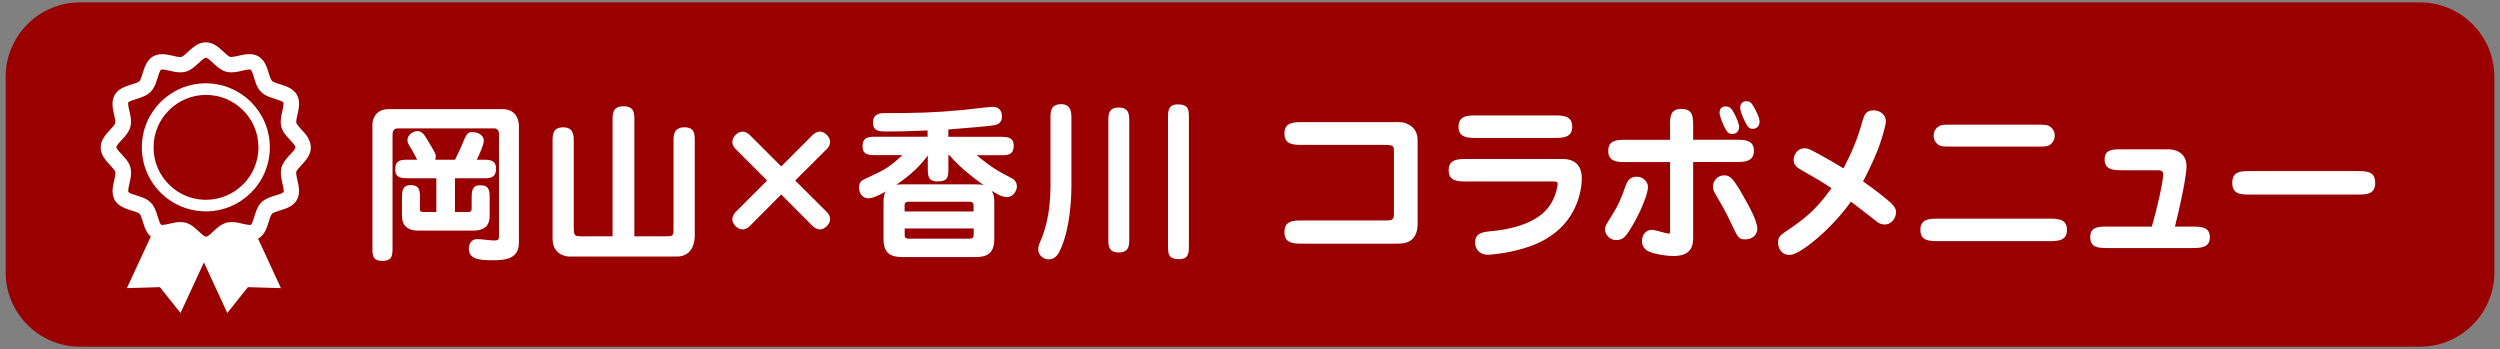
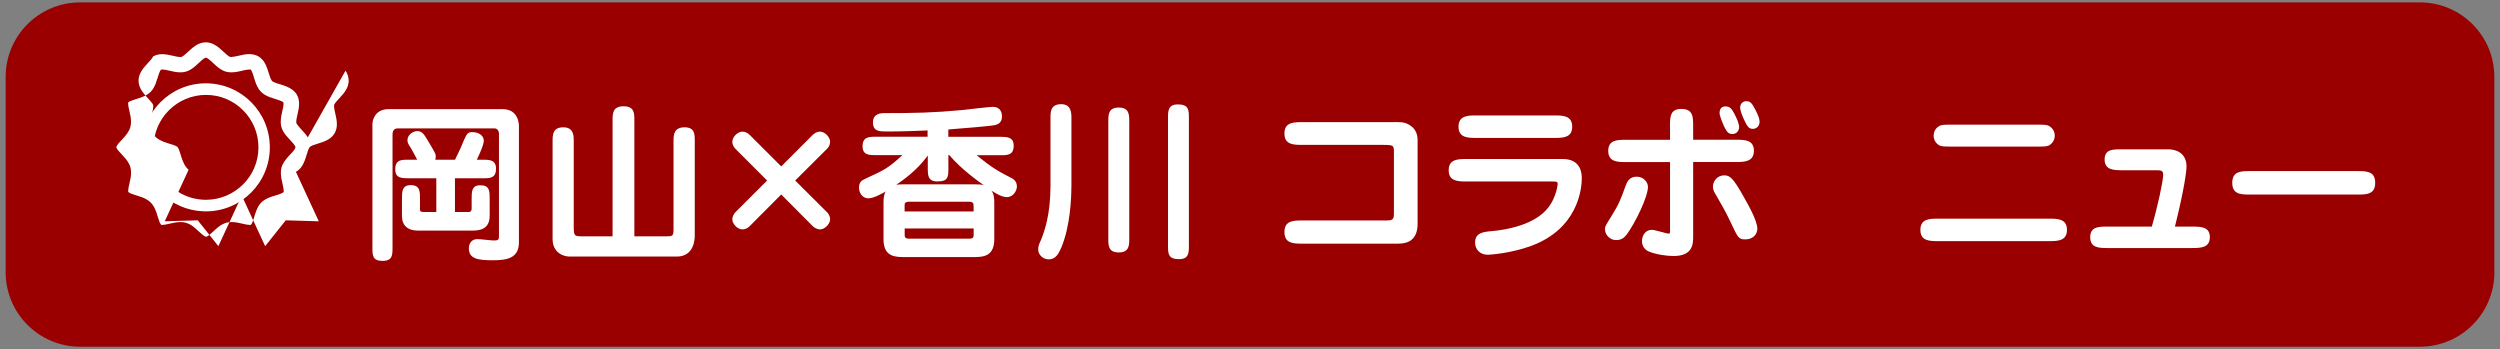
<svg xmlns="http://www.w3.org/2000/svg" id="_レイヤー_2" data-name="レイヤー_2" width="358" height="50" viewBox="0 0 358 50">
  <rect x="0" y="0" width="358" height="50" fill="#808080" stroke="none" />
  <defs>
    <style>
      .cls-1 {
        fill: none;
      }

      .cls-2 {
        fill: #9a0000;
      }

      .cls-3 {
        fill: #fff;
      }
    </style>
  </defs>
  <g id="_レイヤー_1-2" data-name="レイヤー_1">
    <g>
      <g>
        <path class="cls-2" d="M357.19,38.99V11.01c0-5.89-4.78-10.67-10.67-10.67H11.48C5.58.35.81,5.12.81,11.01v27.97c0,5.89,4.78,10.67,10.67,10.67h335.05c5.89,0,10.67-4.78,10.67-10.67Z" />
        <g>
          <g>
            <path class="cls-3" d="M53.34,17.7c0-.59.44-2.07,2.29-2.07h16.36c2.32,0,2.32,2.29,2.32,2.37v16.73c0,2.27-1.78,2.54-3.71,2.54-2.1,0-3.46-.17-3.46-1.71,0-.68.37-1.32,1.24-1.32.37,0,2,.2,2.34.2.61,0,.73-.1.73-.59v-14.75c0-.27-.19-.71-.61-.71h-13.92c-.71,0-.71.71-.71.93v16.09c0,1.12,0,1.95-1.44,1.95s-1.44-.8-1.44-1.95v-17.7ZM65.16,22.87c.93-1.88.98-2.1,1.34-2.95.37-.83.58-1,1.12-1,1.1,0,1.66.63,1.66,1.19,0,.71-.78,2.29-1,2.76h.8c.98,0,1.95,0,1.95,1.27,0,1.39-.85,1.39-1.95,1.39h-3.93v4.83h1.95c.34,0,.44-.22.44-.51v-1.39c0-1.02,0-1.93,1.24-1.93,1.34,0,1.34.83,1.34,1.93v2.44c0,1.93-1.41,2.12-2.46,2.12h-7.88c-1.39,0-2.22-.76-2.22-2.05v-2.51c0-.98,0-1.95,1.24-1.95,1.34,0,1.34.88,1.34,1.95v1.46c0,.29.02.44.54.44h1.8v-4.83h-3.93c-1,0-1.95,0-1.95-1.27,0-1.39.85-1.39,1.95-1.39h1.19c-.15-.29-.8-1.54-.98-1.78-.29-.46-.41-.66-.41-1,0-.9.95-1.32,1.39-1.32.73,0,1.02.54,1.44,1.22,1.19,1.98,1.22,2.05,1.22,2.44,0,.22-.05.34-.07.44h2.8Z" />
            <path class="cls-3" d="M87.72,33.84v-16.6c0-.98,0-2.02,1.58-2.02s1.54,1.07,1.54,2.02v16.6h4.56c.9,0,1.05,0,1.05-1.1v-12.51c0-.85,0-2,1.58-2,1.46,0,1.46.98,1.46,2v13.53c0,.44-.07,2.98-2.58,2.98h-15.24c-1.63,0-2.54-1.12-2.54-2.44v-14.07c0-.9,0-2,1.54-2s1.49,1.32,1.49,2v12.27c0,1.34.12,1.34,1.34,1.34h4.22Z" />
            <path class="cls-3" d="M107.38,32.36c-.22.22-.58.49-1.05.49-.78,0-1.46-.85-1.46-1.41s.32-.93.49-1.1l4.49-4.49-4.49-4.49c-.22-.22-.49-.58-.49-1.05,0-.8.88-1.46,1.41-1.46.46,0,.8.19,1.1.49l4.49,4.49,4.49-4.49c.2-.19.56-.49,1.05-.49.8,0,1.46.88,1.46,1.41s-.24.88-.49,1.1l-4.51,4.49,4.51,4.49c.2.17.49.59.49,1.05,0,.76-.85,1.46-1.41,1.46s-.95-.34-1.1-.49l-4.49-4.51-4.49,4.51Z" />
            <path class="cls-3" d="M132.86,18.68c-1.78.07-3.61.15-5.85.15-1.05,0-2,0-2-1.29s1.1-1.34,1.68-1.34c4.17,0,6.95-.05,11.09-.44.68-.07,3.93-.46,4.36-.46,1.22,0,1.34.95,1.34,1.37,0,.22,0,1.05-1,1.24-.78.17-4.58.46-6.68.63v1.05h7.41c.98,0,1.95.02,1.95,1.27,0,1.37-.88,1.37-1.95,1.37h-3.34c2.19,1.83,3.24,2.37,4.75,3.15.41.19,1,.49,1,1.34,0,.51-.46,1.51-1.46,1.51-.76,0-1.83-.71-2.19-.93.37.51.41,1.1.41,1.68v5.27c0,2.24-1.29,2.56-2.71,2.56h-10.44c-1.58,0-2.71-.44-2.71-2.56v-5.27c0-.98.17-1.32.32-1.56-.34.19-1.68.98-2.46.98-1.05,0-1.37-1-1.37-1.49,0-.88.39-1.07,1.02-1.37,2.66-1.22,3.17-1.46,5.19-3.32h-3.75c-.98,0-1.95,0-1.95-1.27,0-1.34.88-1.37,1.95-1.37h7.36v-.9ZM132.86,22.26c-1,1.39-2.39,2.78-4.51,4.19.24-.02.56-.05.9-.05h10.44c.61,0,.8.02,1.19.12-.66-.46-3.24-2.29-4.95-4.32h-.12v1.83c0,1.29,0,1.95-1.58,1.95-1.37,0-1.37-.88-1.37-1.95v-1.78ZM139.42,30.28v-.78c0-.39-.07-.61-.66-.61h-8.56c-.66,0-.66.27-.66.61v.78h9.88ZM129.55,32.72v.85c0,.34,0,.61.66.61h8.56c.58,0,.66-.19.66-.61v-.85h-9.88Z" />
            <path class="cls-3" d="M153.42,26.75c0,1.71-.17,5.61-1.41,8.63-.37.85-.78,1.76-1.83,1.76-.8,0-1.51-.61-1.51-1.44,0-.44.12-.73.37-1.27.56-1.34,1.39-3.76,1.39-7.83v-9.7c0-.88,0-1.98,1.54-1.98,1.41,0,1.46,1.22,1.46,1.98v9.85ZM161.71,34.13c0,1,0,2.02-1.51,2.02s-1.49-1.02-1.49-2.02v-16.73c0-.98,0-2,1.49-2s1.51,1,1.51,2v16.73ZM170.25,35.16c0,1.02,0,1.95-1.41,1.95-1.58,0-1.58-.8-1.58-1.95v-18.26c0-1,0-1.95,1.41-1.95,1.58,0,1.58.83,1.58,1.95v18.26Z" />
            <path class="cls-3" d="M199.61,17.48c1.1,0,1.61,0,2.37.51.95.63,1.02,1.66,1.02,2.02v12.05c0,2.83-2.12,2.83-2.88,2.83h-13.58c-1.29,0-2.61,0-2.61-1.66s1.32-1.66,2.61-1.66h12c1.02,0,1.07-.22,1.07-1.17v-8.53c0-1.02,0-1.12-1.46-1.12h-11.61c-1.27,0-2.61,0-2.61-1.63s1.34-1.63,2.61-1.63h13.07Z" />
            <path class="cls-3" d="M223.8,22.77c2.71,0,2.71,2.27,2.71,2.76,0,1.66-.63,7.24-7.24,9.68-2.9,1.07-5.9,1.27-6.24,1.27-1.19,0-1.8-.88-1.8-1.73,0-1.44,1.19-1.54,2.44-1.66,1.76-.15,6.12-.8,8.1-3.44,1.07-1.41,1.29-3.15,1.29-3.29,0-.34-.15-.37-.78-.37h-12.22c-1.24,0-2.61,0-2.61-1.61s1.37-1.61,2.61-1.61h13.75ZM222.53,16.53c1.24,0,2.61,0,2.61,1.61s-1.37,1.61-2.61,1.61h-11.09c-1.22,0-2.58,0-2.58-1.61s1.37-1.61,2.58-1.61h11.09Z" />
            <path class="cls-3" d="M232.93,33.6c-.37.46-.73.78-1.54.78-.71,0-1.56-.63-1.56-1.58,0-.37.1-.51.9-1.8,1.12-1.8,1.34-2.41,2.02-4.29.2-.56.51-1.41,1.61-1.41s1.63.9,1.63,1.44c0,1.49-1.9,5.32-3.07,6.88ZM239.14,18.16c0-1.39,0-2.56,1.61-2.56,1.71,0,1.71,1.1,1.71,2.56v1.85h6.12c1.22,0,2.58,0,2.58,1.58s-1.37,1.61-2.58,1.61h-6.12v10.68c0,.98,0,2.78-2.8,2.78-1.02,0-2.51-.22-3.51-.63-.66-.27-1.02-.83-1.02-1.51,0-.54.29-1.61,1.46-1.61.39,0,2.02.54,2.37.54.19,0,.19-.05.19-.66v-9.58h-6.27c-1.22,0-2.58,0-2.58-1.61s1.37-1.58,2.58-1.58h6.27v-1.85ZM249.92,34.28c-.95,0-1.05-.24-2.05-2.37-.78-1.68-1.63-3.1-2.12-3.95-.24-.39-.46-.76-.46-1.22,0-.83.66-1.63,1.61-1.63.85,0,1.29.41,2.73,2.95.68,1.19,2.02,3.54,2.02,4.68,0,.83-.63,1.54-1.73,1.54ZM248.43,16.43c.2.37.61,1.24.61,1.78s-.39.98-.95.98c-.61,0-.83-.34-1.19-1.07-.19-.41-.66-1.51-.66-1.95,0-.66.37-.93.83-.93.66,0,.88.27,1.37,1.19ZM251.34,15.65c.54,1.05.63,1.46.63,1.8,0,.63-.46,1-.95,1-.51,0-.76-.24-1.17-1.1-.29-.58-.66-1.49-.66-1.93,0-.8.68-.93.8-.93.51,0,.78.05,1.34,1.15Z" />
-             <path class="cls-3" d="M258.22,24.5c-.85-.49-1.37-.78-1.37-1.61s.63-1.66,1.56-1.66c.41,0,.78.17,1.07.32,1.58.8,4.34,2.44,4.51,2.56,1.19-2.32,1.95-4.02,2.76-6.92.2-.68.46-1.39,1.51-1.39s1.8.68,1.8,1.58c0,.59-.68,2.83-1.12,3.97-.71,1.85-1.8,3.97-2.15,4.63,1.63,1.12,3.54,2.63,4.07,3.15.44.44.66.83.66,1.24,0,.73-.56,1.78-1.66,1.78-.51,0-.83-.19-1.27-.54-.58-.44-3.02-2.37-3.54-2.73-2.68,3.8-7.24,7.63-8.78,7.63-1.22,0-1.66-1.07-1.66-1.78,0-.76.39-1.07.83-1.39,2.56-1.73,4.41-2.97,6.83-6.39-1.44-.95-1.68-1.1-4.07-2.46Z" />
            <path class="cls-3" d="M293.38,31.31c1.24,0,2.61,0,2.61,1.61s-1.37,1.61-2.61,1.61h-15.8c-1.24,0-2.58,0-2.58-1.61s1.34-1.61,2.58-1.61h15.8ZM291.63,17.85c1.07,0,1.54,0,1.88.24.51.34.73.83.73,1.34,0,.68-.41,1.12-.73,1.34-.34.22-.8.22-1.88.22h-12.12c-1.07,0-1.54,0-1.88-.22-.51-.34-.73-.85-.73-1.34,0-.71.41-1.15.73-1.34.34-.24.8-.24,1.88-.24h12.12Z" />
            <path class="cls-3" d="M313.87,32.45c1.27,0,2.58,0,2.58,1.51s-1.27,1.56-2.58,1.56h-11.97c-1.32,0-2.58,0-2.58-1.56s1.32-1.51,2.58-1.51h6.24c.88-3.02,1.63-6.58,1.63-7.44,0-.61-.37-.63-.98-.63h-4.8c-1.24,0-2.61,0-2.61-1.54s1.32-1.46,2.61-1.46h6.49c1.12,0,2.63.51,2.63,2.46,0,.63-.29,3.12-1.66,8.61h2.41Z" />
            <path class="cls-3" d="M337.55,24.5c1.32,0,2.58,0,2.58,1.68s-1.27,1.68-2.58,1.68h-15.31c-1.32,0-2.58,0-2.58-1.68s1.27-1.68,2.58-1.68h15.31Z" />
          </g>
          <g>
            <path class="cls-3" d="M37.01,34.13s0,0,0,0c0,0,0,0,0,0h0Z" />
            <path class="cls-3" d="M37.72,33.49h0s0,0,0,0h0Z" />
            <path class="cls-3" d="M21.25,33.49h0s0,0,0,0c0,0,0,0,0,0h0Z" />
            <path class="cls-3" d="M26.59,31.93h-.01s0,0,0,0h.01Z" />
-             <path class="cls-3" d="M44.08,19.67c-.36-.56-.79-.97-1.11-1.33-.16-.18-.3-.34-.39-.47-.09-.13-.13-.22-.14-.25,0-.03-.02-.09-.02-.18,0-.22.07-.61.18-1.05.1-.45.23-.95.23-1.54,0-.39-.07-.85-.32-1.29-.14-.25-.33-.45-.52-.61-.34-.28-.69-.45-1.02-.59-.5-.2-.98-.32-1.35-.44-.19-.06-.34-.13-.46-.18-.11-.06-.18-.11-.2-.13h0s-.13-.17-.23-.41c-.15-.36-.27-.89-.48-1.45-.11-.28-.23-.58-.42-.87-.19-.29-.46-.59-.83-.81-.44-.25-.9-.32-1.29-.32-.59,0-1.09.13-1.54.23-.44.1-.83.18-1.05.18-.09,0-.15,0-.18-.02-.04,0-.19-.08-.39-.24-.3-.24-.68-.64-1.14-1.02-.23-.19-.5-.39-.81-.54-.31-.16-.7-.28-1.13-.28-.58,0-1.06.21-1.43.45-.56.36-.97.79-1.33,1.11-.18.16-.34.3-.47.39-.13.09-.22.13-.25.14-.03,0-.09.02-.18.02-.22,0-.61-.07-1.05-.18-.45-.1-.95-.23-1.54-.23-.39,0-.85.07-1.29.32h-.01s0,0,0,0c-.25.14-.45.33-.61.52-.28.34-.45.69-.59,1.02-.2.5-.32.98-.44,1.35-.06.19-.13.34-.18.46-.06.11-.11.18-.13.2-.03.04-.17.13-.41.23-.36.15-.89.27-1.45.48-.28.1-.58.23-.87.42-.29.19-.59.46-.81.83-.25.44-.32.9-.32,1.29,0,.59.13,1.09.23,1.54.1.44.18.83.18,1.05,0,.09,0,.15-.02.18h0s-.08.19-.24.39c-.24.3-.64.68-1.02,1.14-.19.23-.39.5-.54.81-.16.31-.28.7-.28,1.13,0,.58.21,1.06.45,1.43.36.56.79.97,1.11,1.33.16.18.3.34.39.47.09.13.13.22.14.25v.02s0-.02,0-.02c0,.03.02.09.02.18,0,.22-.07.61-.18,1.05-.1.45-.23.95-.23,1.54,0,.39.07.85.32,1.29.14.25.32.45.52.61.34.29.69.45,1.02.59.5.2.98.32,1.35.44.19.06.34.13.46.18.11.06.18.11.2.13.03.03.12.15.2.36.09.2.17.48.27.79h0c.08.26.17.55.29.85.12.3.26.61.5.91.1.13.21.25.34.36l-3.42,7.38,4.73-.14,2.95,3.7,3.35-7.24,3.35,7.24,2.95-3.7,4.73.14-3.28-7.09s.03-.01.05-.02c.3-.17.53-.4.71-.64.25-.33.4-.67.52-.99.18-.48.3-.94.42-1.29.06-.18.12-.33.18-.43.05-.11.1-.17.13-.19.03-.04.17-.13.41-.23.36-.15.89-.27,1.45-.48.28-.1.58-.23.87-.42.29-.19.59-.46.81-.83.25-.44.32-.9.32-1.29,0-.59-.13-1.09-.23-1.54-.1-.44-.18-.83-.18-1.05,0-.09,0-.15.02-.18,0-.04.08-.19.24-.39.24-.3.64-.68,1.02-1.14.19-.23.39-.5.54-.81.16-.31.28-.7.28-1.13,0-.58-.21-1.06-.45-1.43ZM42.21,21.35c-.15.25-.49.61-.87,1.01-.19.21-.39.43-.57.69-.18.26-.36.57-.46.94-.07.26-.09.51-.09.75,0,.59.13,1.1.23,1.54.1.44.18.83.18,1.04,0,.07,0,.12-.01.15v.03s-.05.04-.05.04c-.05.05-.19.13-.4.21-.31.13-.76.24-1.24.4-.24.08-.49.18-.75.31-.26.13-.52.3-.76.54-.31.31-.5.66-.64.99-.21.49-.33.96-.46,1.35-.12.39-.25.69-.34.79h0s-.04.05-.04.05h-.01s0,.02,0,.02h0s-.03,0-.03,0c-.03,0-.08.01-.15.01-.21,0-.6-.07-1.04-.18-.45-.1-.95-.23-1.54-.23-.24,0-.49.02-.75.09h-.02s-.07.03-.07.03h0c-.61.19-1.02.54-1.38.85-.36.32-.67.63-.93.84h0c-.15.12-.28.21-.37.25-.09.04-.13.04-.14.04,0,0-.05,0-.14-.04-.09-.04-.22-.13-.37-.25-.27-.21-.59-.54-.96-.86-.37-.32-.8-.68-1.45-.86-.26-.07-.51-.09-.75-.09-.59,0-1.09.13-1.54.23-.44.1-.83.18-1.04.18-.07,0-.12,0-.15-.01h-.03s0-.01,0-.01l-.05-.06h0s0,0,0,0c-.05-.06-.12-.2-.2-.38-.07-.19-.15-.42-.23-.68h0c-.09-.31-.19-.65-.34-1-.15-.35-.34-.73-.68-1.07-.37-.37-.78-.56-1.16-.72-.57-.22-1.11-.35-1.5-.5-.19-.07-.34-.14-.43-.2-.09-.06-.1-.09-.11-.09h0s-.01-.04-.01-.04c0-.03-.01-.08-.01-.15,0-.21.07-.6.18-1.04.1-.45.23-.96.23-1.54,0-.23-.02-.49-.09-.75h0c-.14-.5-.4-.88-.65-1.19-.38-.47-.78-.85-1.05-1.17-.13-.16-.22-.3-.27-.39-.05-.1-.05-.14-.05-.15,0-.01,0-.09.11-.25.15-.25.5-.61.87-1.01.19-.21.39-.43.57-.69.18-.26.36-.57.46-.94h0c.07-.26.09-.51.09-.75,0-.59-.13-1.1-.23-1.54-.11-.44-.18-.83-.18-1.04,0-.07,0-.12.01-.15v-.03s.01,0,.01,0l.04-.04c.05-.05.19-.13.4-.21.31-.13.76-.24,1.24-.41.24-.08.49-.18.75-.31.26-.13.52-.3.76-.54.37-.37.56-.78.72-1.16.22-.57.35-1.11.5-1.5.07-.19.14-.34.2-.43.06-.09.09-.1.09-.1h.03s.08-.02.15-.02c.21,0,.6.07,1.04.18.45.1.96.23,1.54.23.23,0,.49-.02.75-.09.5-.14.87-.39,1.19-.64.47-.38.85-.78,1.17-1.05.16-.13.3-.22.39-.27.1-.05.14-.05.15-.05.01,0,.09,0,.26.11.25.15.61.5,1.01.87.21.19.43.39.69.57.26.18.57.36.94.46.26.07.51.09.75.09.59,0,1.1-.13,1.54-.23.44-.11.83-.18,1.04-.18.07,0,.12,0,.15.01h.03s.04.05.04.05c.05.05.13.19.21.4.13.31.24.76.4,1.24.08.24.18.49.31.75.13.26.3.52.54.76l.02.02-.02-.02c.37.37.78.56,1.16.72.57.22,1.11.35,1.5.5.19.07.34.14.43.2.09.06.1.09.11.09v.03s.02.08.02.15c0,.21-.07.6-.18,1.04-.1.45-.23.96-.23,1.54,0,.23.02.49.09.75.14.5.4.87.65,1.19.38.47.78.85,1.05,1.17.13.16.22.3.27.39.05.1.05.14.05.15,0,.01,0,.09-.11.26Z" />
+             <path class="cls-3" d="M44.08,19.67c-.36-.56-.79-.97-1.11-1.33-.16-.18-.3-.34-.39-.47-.09-.13-.13-.22-.14-.25,0-.03-.02-.09-.02-.18,0-.22.07-.61.18-1.05.1-.45.23-.95.23-1.54,0-.39-.07-.85-.32-1.29-.14-.25-.33-.45-.52-.61-.34-.28-.69-.45-1.02-.59-.5-.2-.98-.32-1.35-.44-.19-.06-.34-.13-.46-.18-.11-.06-.18-.11-.2-.13h0s-.13-.17-.23-.41c-.15-.36-.27-.89-.48-1.45-.11-.28-.23-.58-.42-.87-.19-.29-.46-.59-.83-.81-.44-.25-.9-.32-1.29-.32-.59,0-1.09.13-1.54.23-.44.1-.83.18-1.05.18-.09,0-.15,0-.18-.02-.04,0-.19-.08-.39-.24-.3-.24-.68-.64-1.14-1.02-.23-.19-.5-.39-.81-.54-.31-.16-.7-.28-1.13-.28-.58,0-1.06.21-1.43.45-.56.36-.97.79-1.33,1.11-.18.16-.34.3-.47.39-.13.09-.22.13-.25.14-.03,0-.09.02-.18.02-.22,0-.61-.07-1.05-.18-.45-.1-.95-.23-1.54-.23-.39,0-.85.07-1.29.32h-.01s0,0,0,0h0s-.08.19-.24.39c-.24.3-.64.68-1.02,1.14-.19.23-.39.5-.54.81-.16.31-.28.7-.28,1.13,0,.58.21,1.06.45,1.43.36.56.79.97,1.11,1.33.16.18.3.34.39.47.09.13.13.22.14.25v.02s0-.02,0-.02c0,.03.02.09.02.18,0,.22-.07.61-.18,1.05-.1.45-.23.95-.23,1.54,0,.39.07.85.32,1.29.14.25.32.45.52.61.34.29.69.45,1.02.59.5.2.98.32,1.35.44.19.06.34.13.46.18.11.06.18.11.2.13.03.03.12.15.2.36.09.2.17.48.27.79h0c.08.26.17.55.29.85.12.3.26.61.5.91.1.13.21.25.34.36l-3.42,7.38,4.73-.14,2.95,3.7,3.35-7.24,3.35,7.24,2.95-3.7,4.73.14-3.28-7.09s.03-.01.05-.02c.3-.17.53-.4.71-.64.25-.33.4-.67.52-.99.18-.48.3-.94.42-1.29.06-.18.12-.33.18-.43.05-.11.1-.17.13-.19.03-.04.17-.13.41-.23.36-.15.89-.27,1.45-.48.28-.1.58-.23.87-.42.29-.19.59-.46.81-.83.25-.44.32-.9.32-1.29,0-.59-.13-1.09-.23-1.54-.1-.44-.18-.83-.18-1.05,0-.09,0-.15.02-.18,0-.04.08-.19.24-.39.24-.3.64-.68,1.02-1.14.19-.23.39-.5.54-.81.16-.31.28-.7.28-1.13,0-.58-.21-1.06-.45-1.43ZM42.21,21.35c-.15.25-.49.61-.87,1.01-.19.21-.39.43-.57.69-.18.26-.36.57-.46.94-.07.26-.09.51-.09.75,0,.59.13,1.1.23,1.54.1.44.18.83.18,1.04,0,.07,0,.12-.01.15v.03s-.05.04-.05.04c-.05.05-.19.13-.4.21-.31.13-.76.24-1.24.4-.24.08-.49.18-.75.31-.26.13-.52.3-.76.54-.31.31-.5.66-.64.99-.21.49-.33.96-.46,1.35-.12.39-.25.69-.34.79h0s-.04.05-.04.05h-.01s0,.02,0,.02h0s-.03,0-.03,0c-.03,0-.08.01-.15.01-.21,0-.6-.07-1.04-.18-.45-.1-.95-.23-1.54-.23-.24,0-.49.02-.75.09h-.02s-.07.03-.07.03h0c-.61.19-1.02.54-1.38.85-.36.32-.67.63-.93.84h0c-.15.12-.28.21-.37.25-.09.04-.13.04-.14.04,0,0-.05,0-.14-.04-.09-.04-.22-.13-.37-.25-.27-.21-.59-.54-.96-.86-.37-.32-.8-.68-1.45-.86-.26-.07-.51-.09-.75-.09-.59,0-1.09.13-1.54.23-.44.1-.83.18-1.04.18-.07,0-.12,0-.15-.01h-.03s0-.01,0-.01l-.05-.06h0s0,0,0,0c-.05-.06-.12-.2-.2-.38-.07-.19-.15-.42-.23-.68h0c-.09-.31-.19-.65-.34-1-.15-.35-.34-.73-.68-1.07-.37-.37-.78-.56-1.16-.72-.57-.22-1.11-.35-1.5-.5-.19-.07-.34-.14-.43-.2-.09-.06-.1-.09-.11-.09h0s-.01-.04-.01-.04c0-.03-.01-.08-.01-.15,0-.21.07-.6.18-1.04.1-.45.23-.96.23-1.54,0-.23-.02-.49-.09-.75h0c-.14-.5-.4-.88-.65-1.19-.38-.47-.78-.85-1.05-1.17-.13-.16-.22-.3-.27-.39-.05-.1-.05-.14-.05-.15,0-.01,0-.09.11-.25.15-.25.5-.61.87-1.01.19-.21.39-.43.57-.69.18-.26.36-.57.46-.94h0c.07-.26.09-.51.09-.75,0-.59-.13-1.1-.23-1.54-.11-.44-.18-.83-.18-1.04,0-.07,0-.12.01-.15v-.03s.01,0,.01,0l.04-.04c.05-.05.19-.13.4-.21.31-.13.76-.24,1.24-.41.24-.08.49-.18.75-.31.26-.13.52-.3.76-.54.37-.37.56-.78.72-1.16.22-.57.35-1.11.5-1.5.07-.19.14-.34.2-.43.06-.09.09-.1.09-.1h.03s.08-.02.15-.02c.21,0,.6.07,1.04.18.45.1.96.23,1.54.23.23,0,.49-.02.75-.09.5-.14.87-.39,1.19-.64.47-.38.85-.78,1.17-1.05.16-.13.3-.22.39-.27.1-.05.14-.05.15-.05.01,0,.09,0,.26.11.25.15.61.5,1.01.87.21.19.43.39.69.57.26.18.57.36.94.46.26.07.51.09.75.09.59,0,1.1-.13,1.54-.23.44-.11.83-.18,1.04-.18.07,0,.12,0,.15.01h.03s.04.05.04.05c.05.05.13.19.21.4.13.31.24.76.4,1.24.08.24.18.49.31.75.13.26.3.52.54.76l.02.02-.02-.02c.37.37.78.56,1.16.72.57.22,1.11.35,1.5.5.19.07.34.14.43.2.09.06.1.09.11.09v.03s.02.08.02.15c0,.21-.07.6-.18,1.04-.1.45-.23.96-.23,1.54,0,.23.02.49.09.75.14.5.4.87.65,1.19.38.47.78.85,1.05,1.17.13.16.22.3.27.39.05.1.05.14.05.15,0,.01,0,.09-.11.26Z" />
            <path class="cls-3" d="M29.48,11.93c-5.06,0-9.17,4.1-9.17,9.17,0,2.65,1.12,5.04,2.92,6.71,1.51,1.41,3.51,2.32,5.71,2.44h0s0,0,0,0h0c.18.01.36.02.53.02,5.06,0,9.17-4.1,9.17-9.17,0-5.06-4.1-9.17-9.17-9.17ZM34.8,26.41c-1.36,1.36-3.24,2.2-5.31,2.2-.15,0-.29,0-.43-.01h0c-1.81-.1-3.44-.84-4.68-2-1.48-1.38-2.39-3.32-2.39-5.5,0-2.08.84-3.95,2.2-5.31,1.36-1.36,3.24-2.2,5.31-2.2,2.08,0,3.95.84,5.31,2.2,1.36,1.36,2.2,3.24,2.2,5.31,0,2.08-.84,3.95-2.2,5.31Z" />
          </g>
        </g>
      </g>
-       <rect class="cls-1" width="358" height="50" />
    </g>
  </g>
</svg>